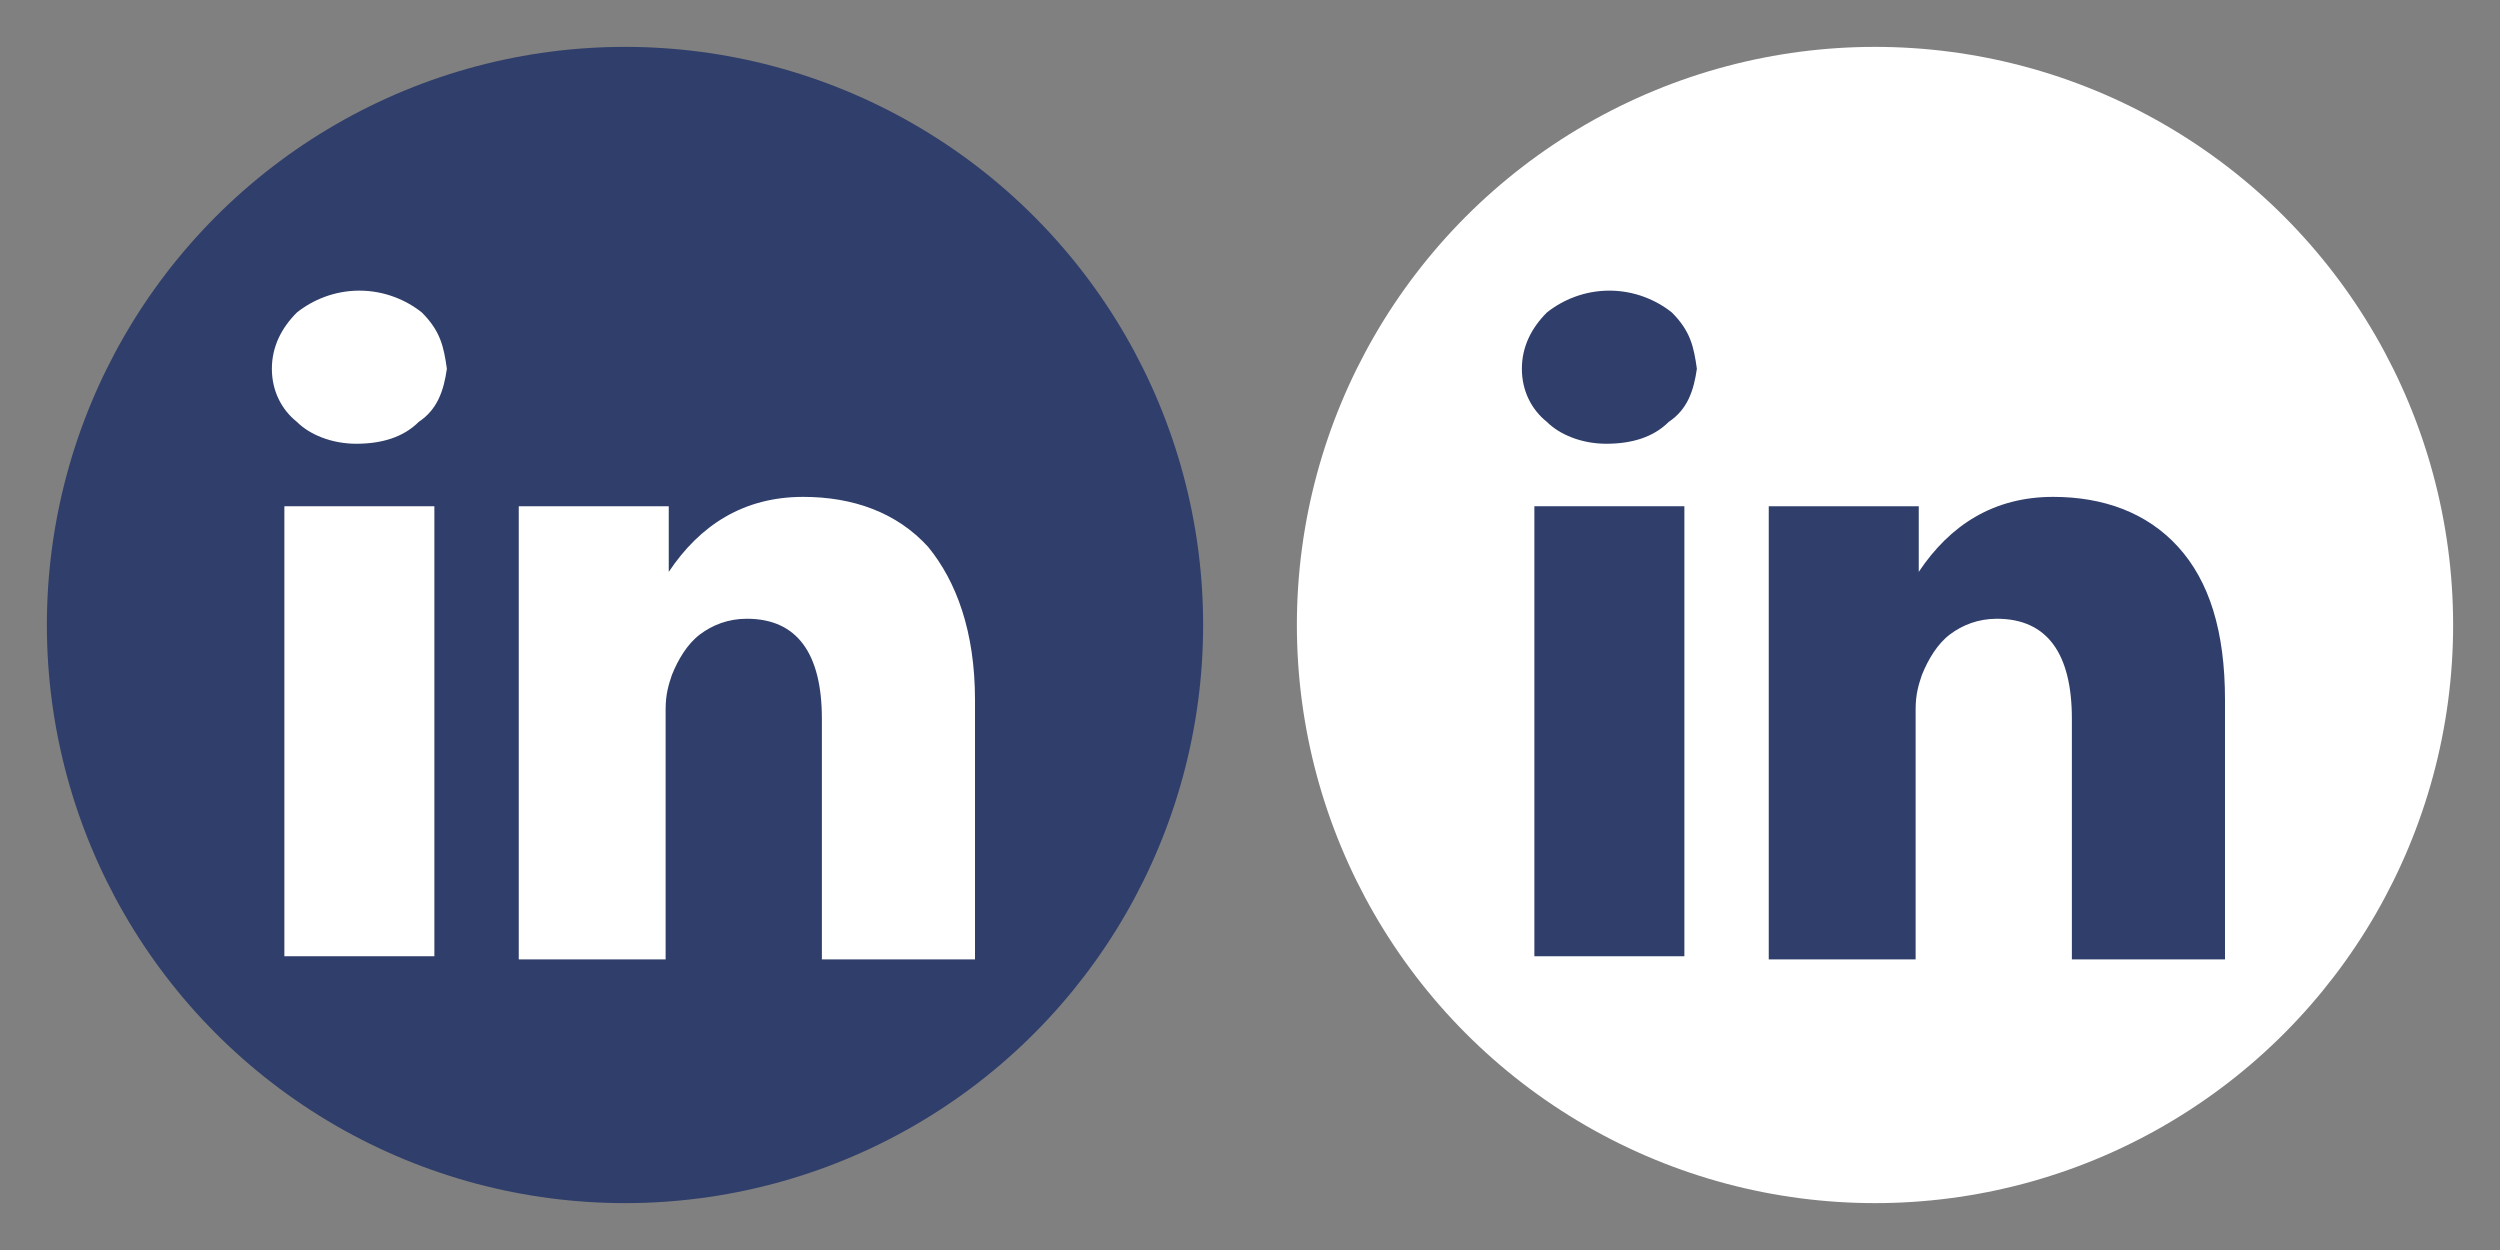
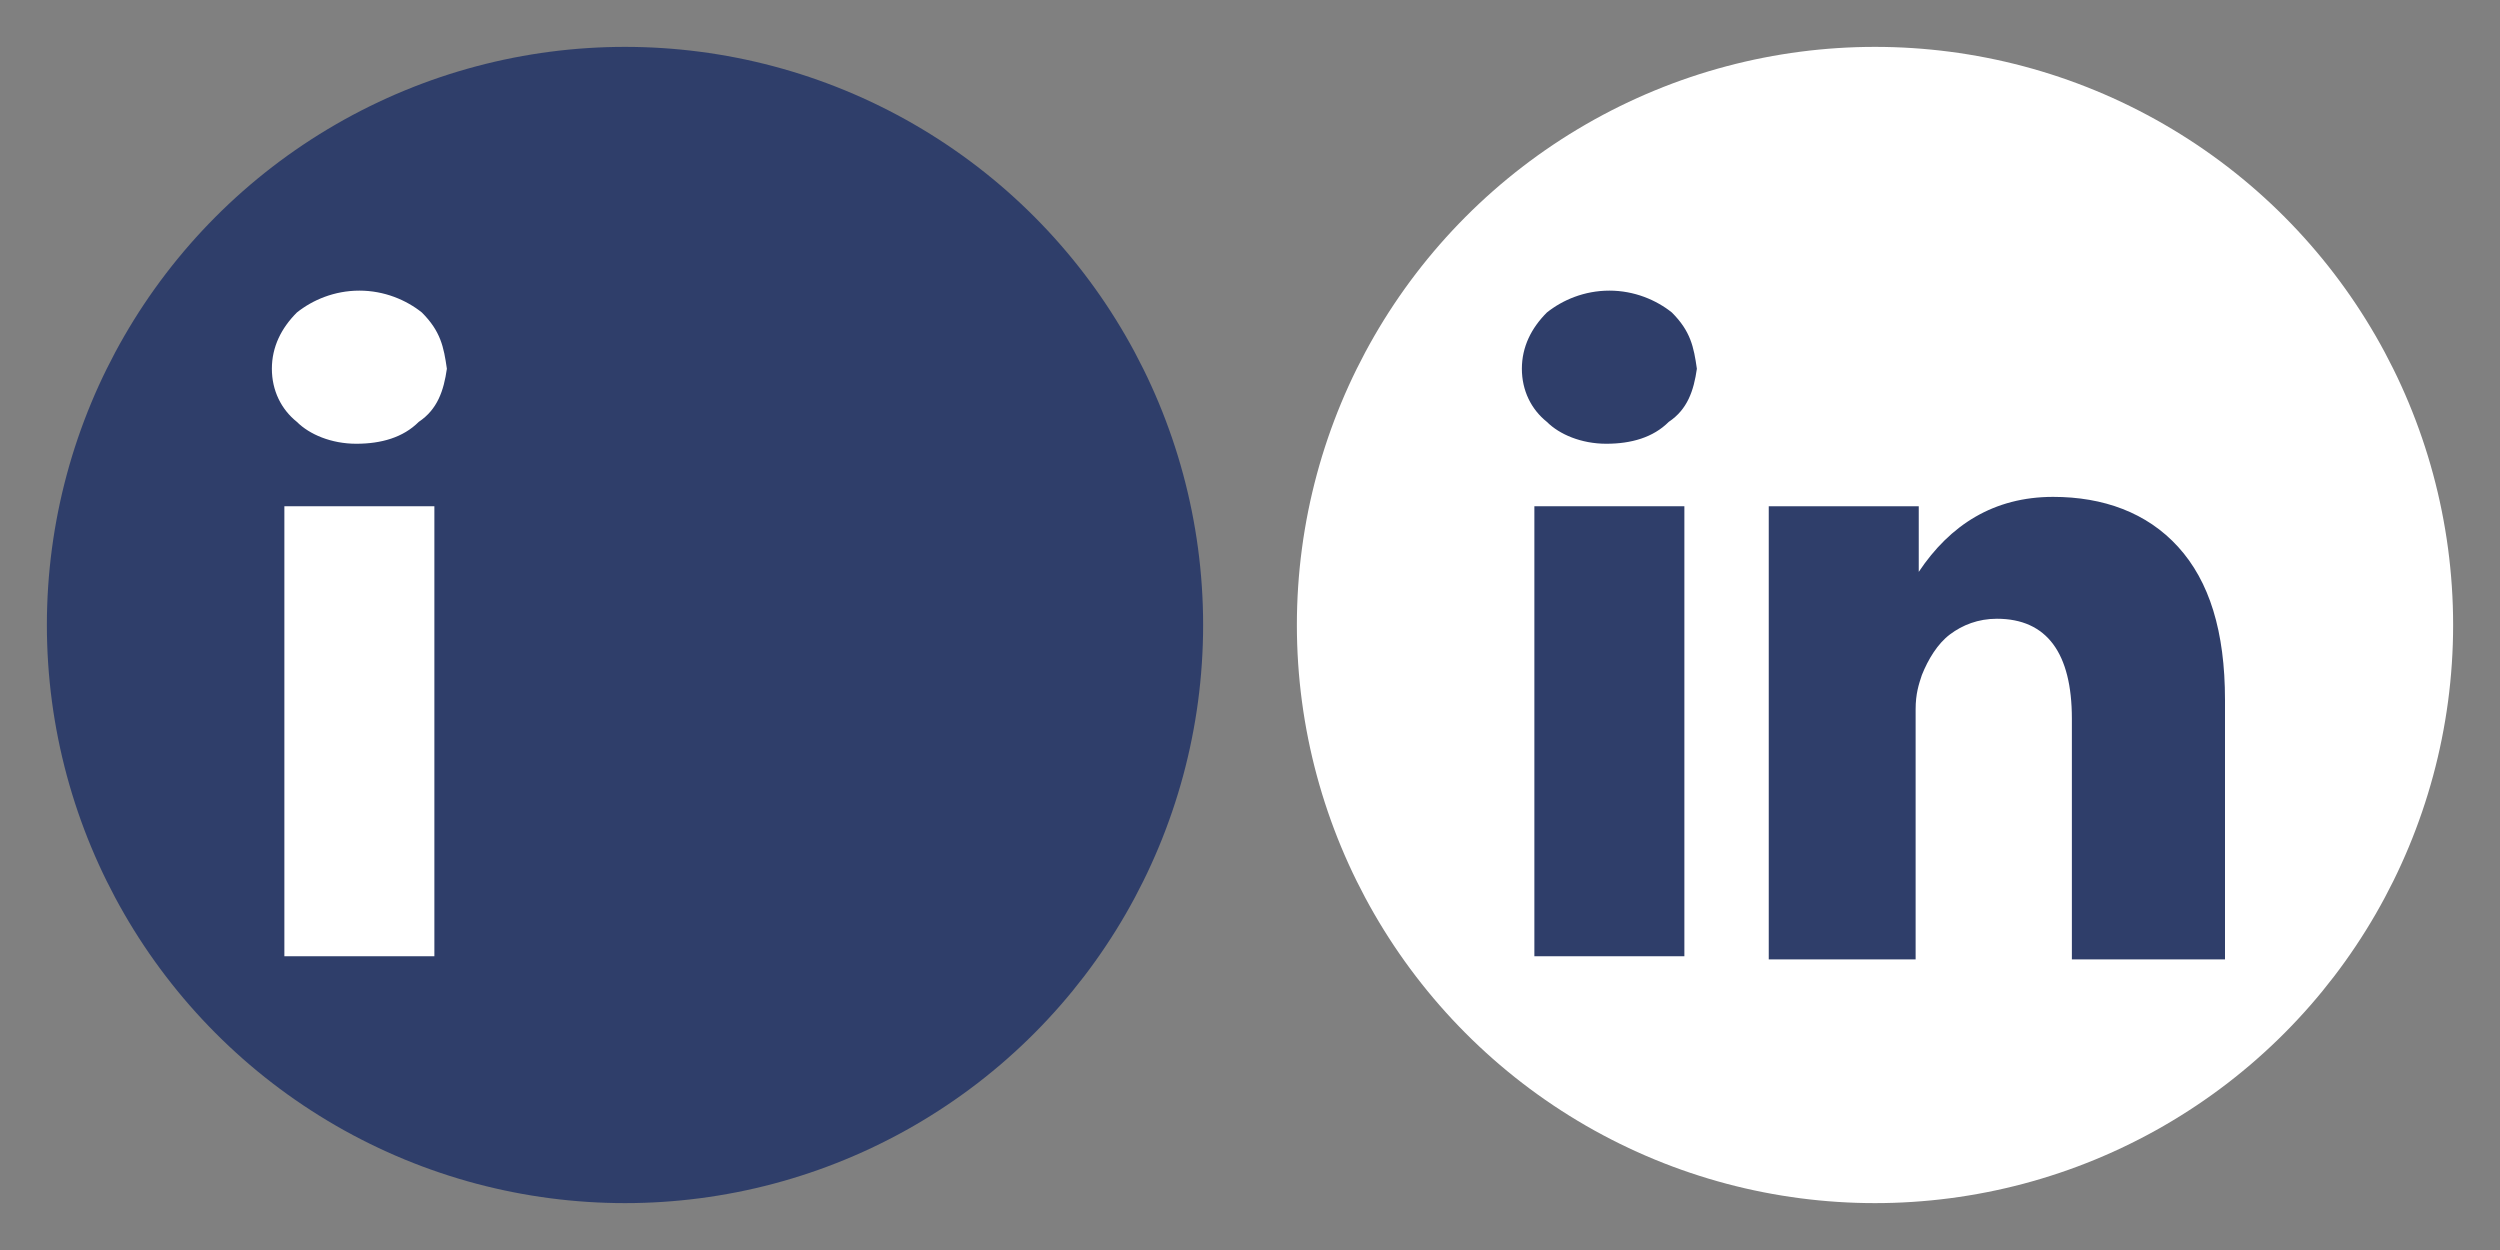
<svg xmlns="http://www.w3.org/2000/svg" version="1.1" x="0px" y="0px" width="80px" height="40px" viewBox="0 0 80 40" style="enable-background:new 0 0 80 40;" xml:space="preserve">
  <rect x="0" y="0" width="80" height="40" fill="#808080" stroke="none" />
  <style type="text/css">
	.st0{fill:#2F3E6A;}
	.st1{fill:#FFFFFF;}
</style>
  <g id="basic">
    <circle class="st0" cx="20" cy="20" r="18.5" />
-     <path class="st1" d="M31.2,22.4v8.3h-4.9V23c0-2.1-0.8-3.2-2.4-3.2c-0.6,0-1.1,0.2-1.5,0.5s-0.7,0.8-0.9,1.3   c-0.1,0.3-0.2,0.6-0.2,1.1v8h-4.7V16.2h4.8v2.1c1-1.5,2.4-2.4,4.3-2.4c1.6,0,3,0.5,4,1.6C30.6,18.6,31.2,20.2,31.2,22.4z" />
    <path class="st1" d="M14.3,11.8c-0.1,0.7-0.3,1.3-0.9,1.7c-0.5,0.5-1.2,0.7-2,0.7s-1.5-0.3-1.9-0.7c-0.5-0.4-0.8-1-0.8-1.7   S9,10.5,9.5,10c0.5-0.4,1.2-0.7,2-0.7s1.5,0.3,2,0.7C14.1,10.6,14.2,11.1,14.3,11.8z" />
    <rect x="9.1" y="16.2" class="st1" width="4.8" height="14.4" />
  </g>
  <g id="hover">
    <circle class="st1" cx="60" cy="20" r="18.5" />
    <path class="st0" d="M71.2,22.4v8.3h-4.9V23c0-2.1-0.8-3.2-2.4-3.2c-0.6,0-1.1,0.2-1.5,0.5s-0.7,0.8-0.9,1.3   c-0.1,0.3-0.2,0.6-0.2,1.1v8h-4.7V16.2h4.8v2.1c1-1.5,2.4-2.4,4.3-2.4c1.6,0,3,0.5,4,1.6S71.2,20.2,71.2,22.4z" />
    <path class="st0" d="M54.3,11.8c-0.1,0.7-0.3,1.3-0.9,1.7c-0.5,0.5-1.2,0.7-2,0.7s-1.5-0.3-1.9-0.7c-0.5-0.4-0.8-1-0.8-1.7   s0.3-1.3,0.8-1.8c0.5-0.4,1.2-0.7,2-0.7s1.5,0.3,2,0.7C54.1,10.6,54.2,11.1,54.3,11.8z" />
    <rect x="49.1" y="16.2" class="st0" width="4.8" height="14.4" />
  </g>
</svg>